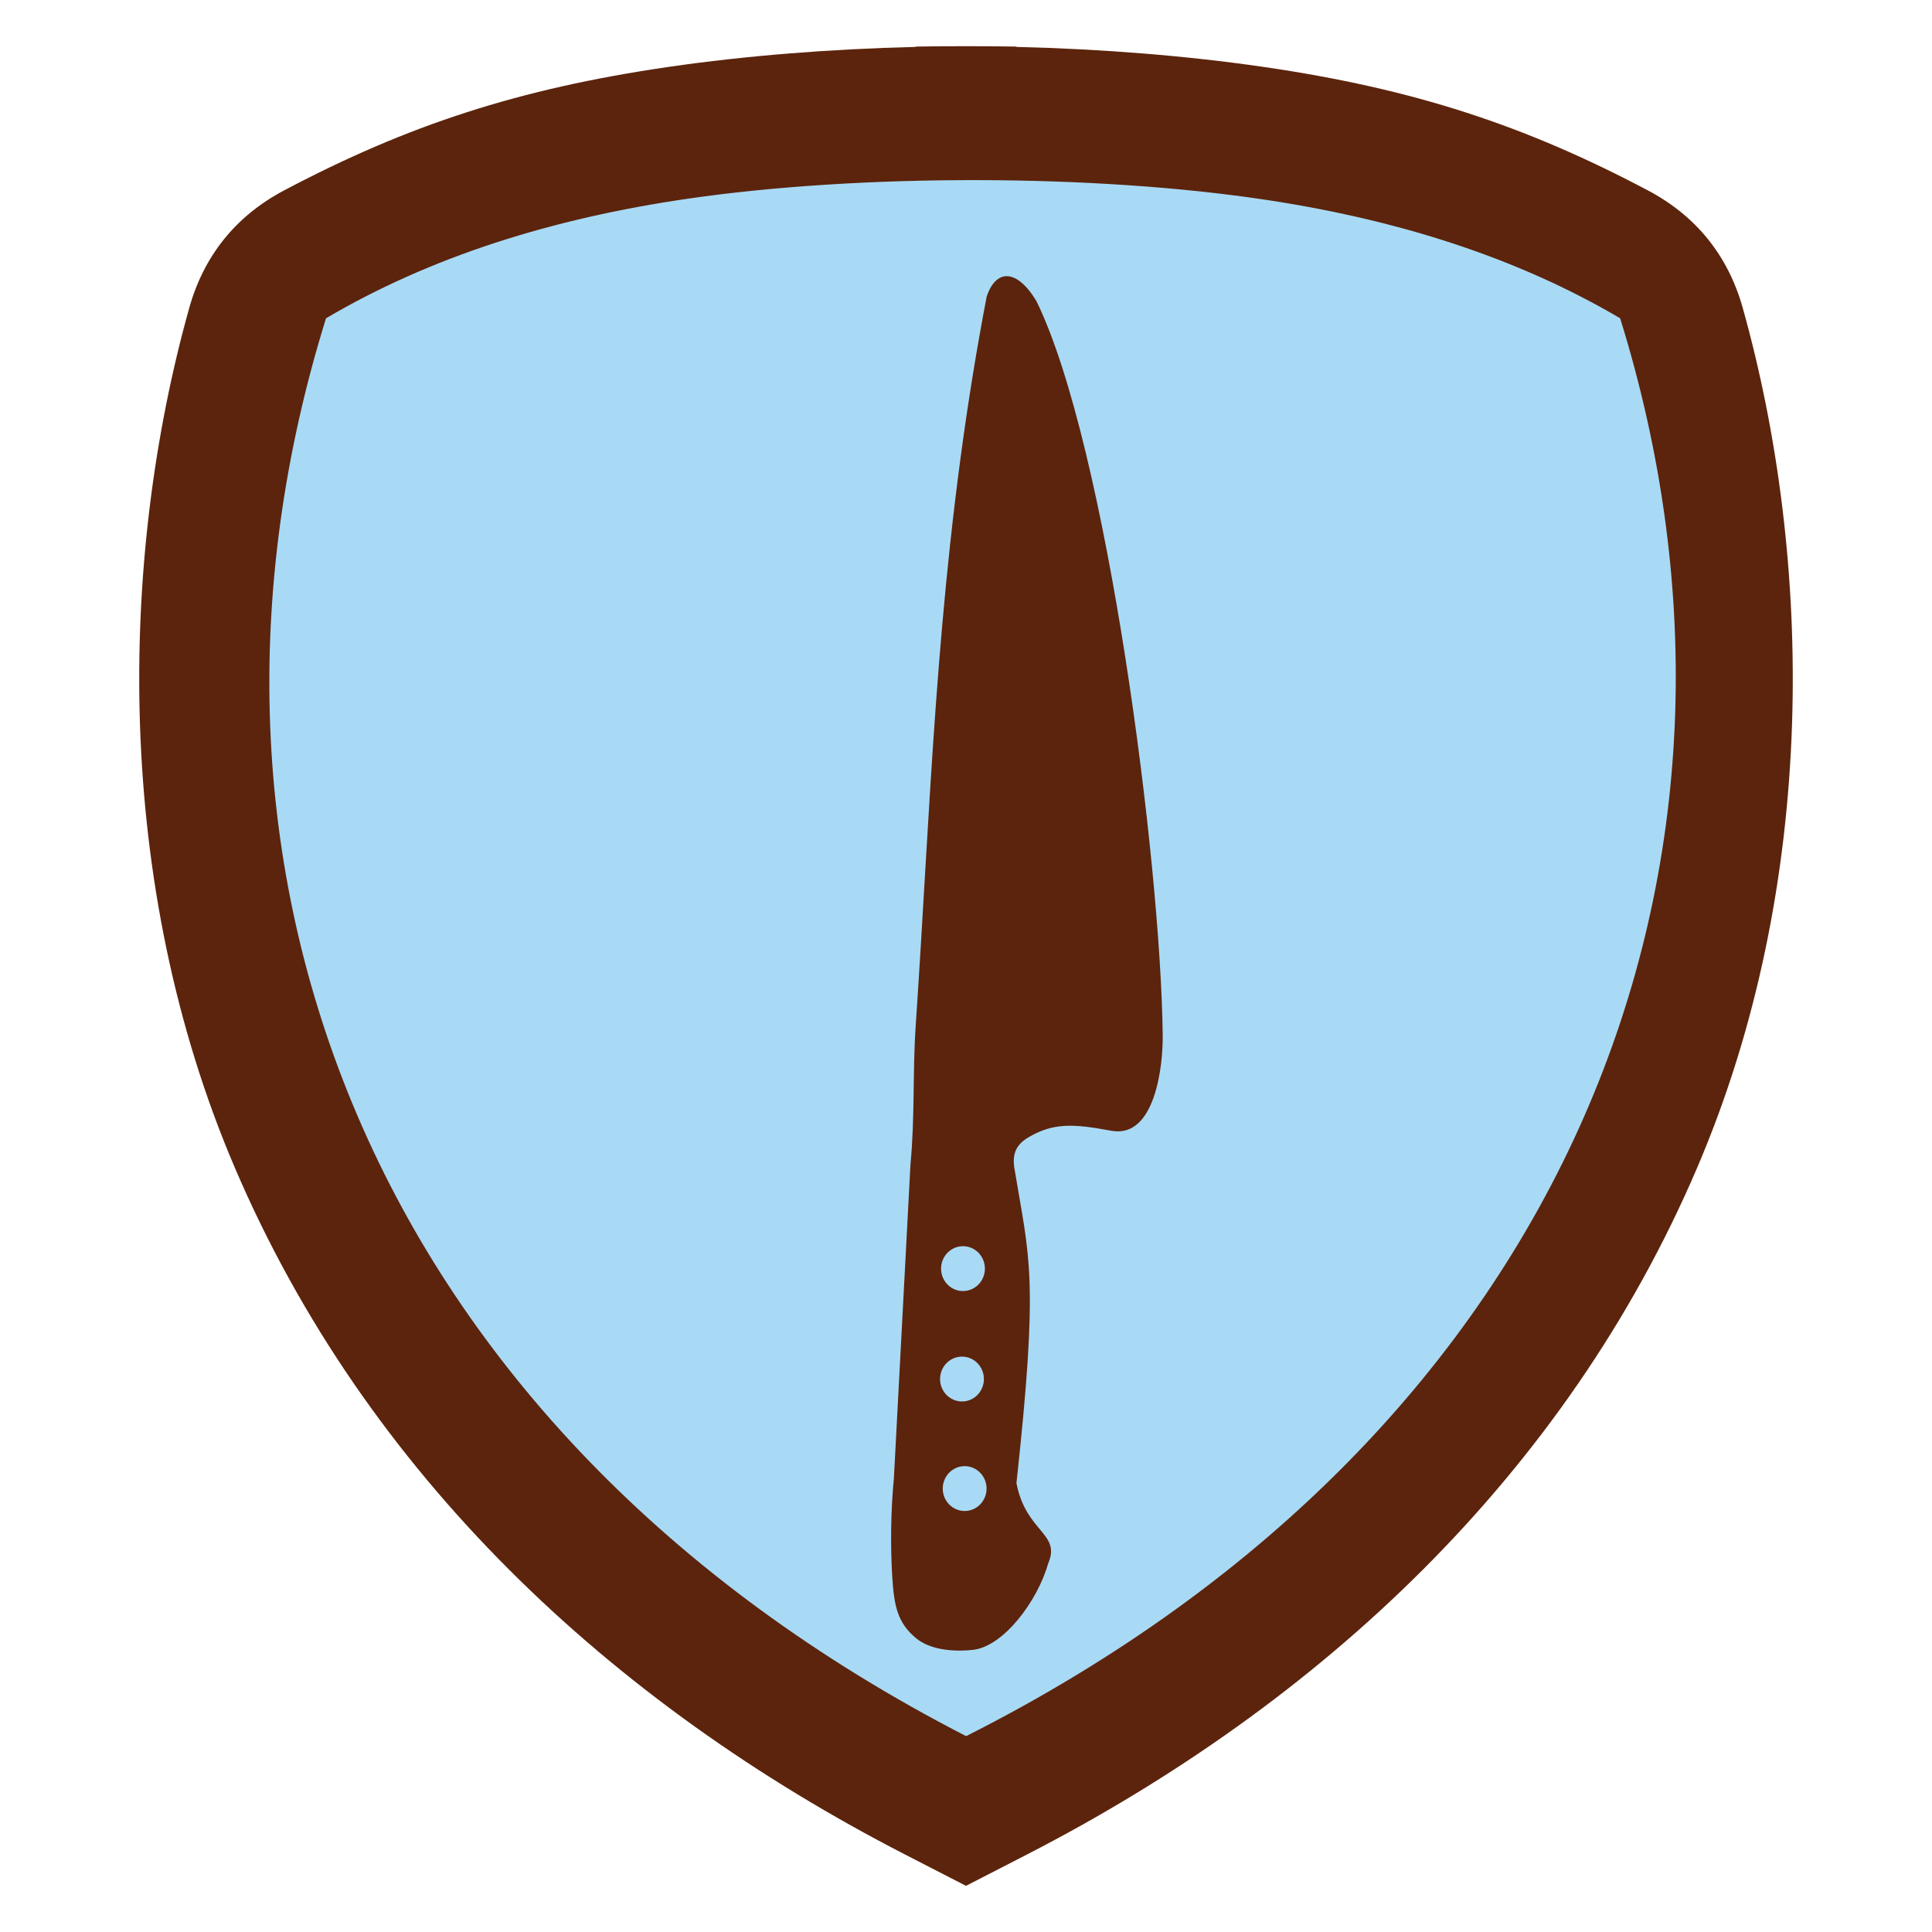
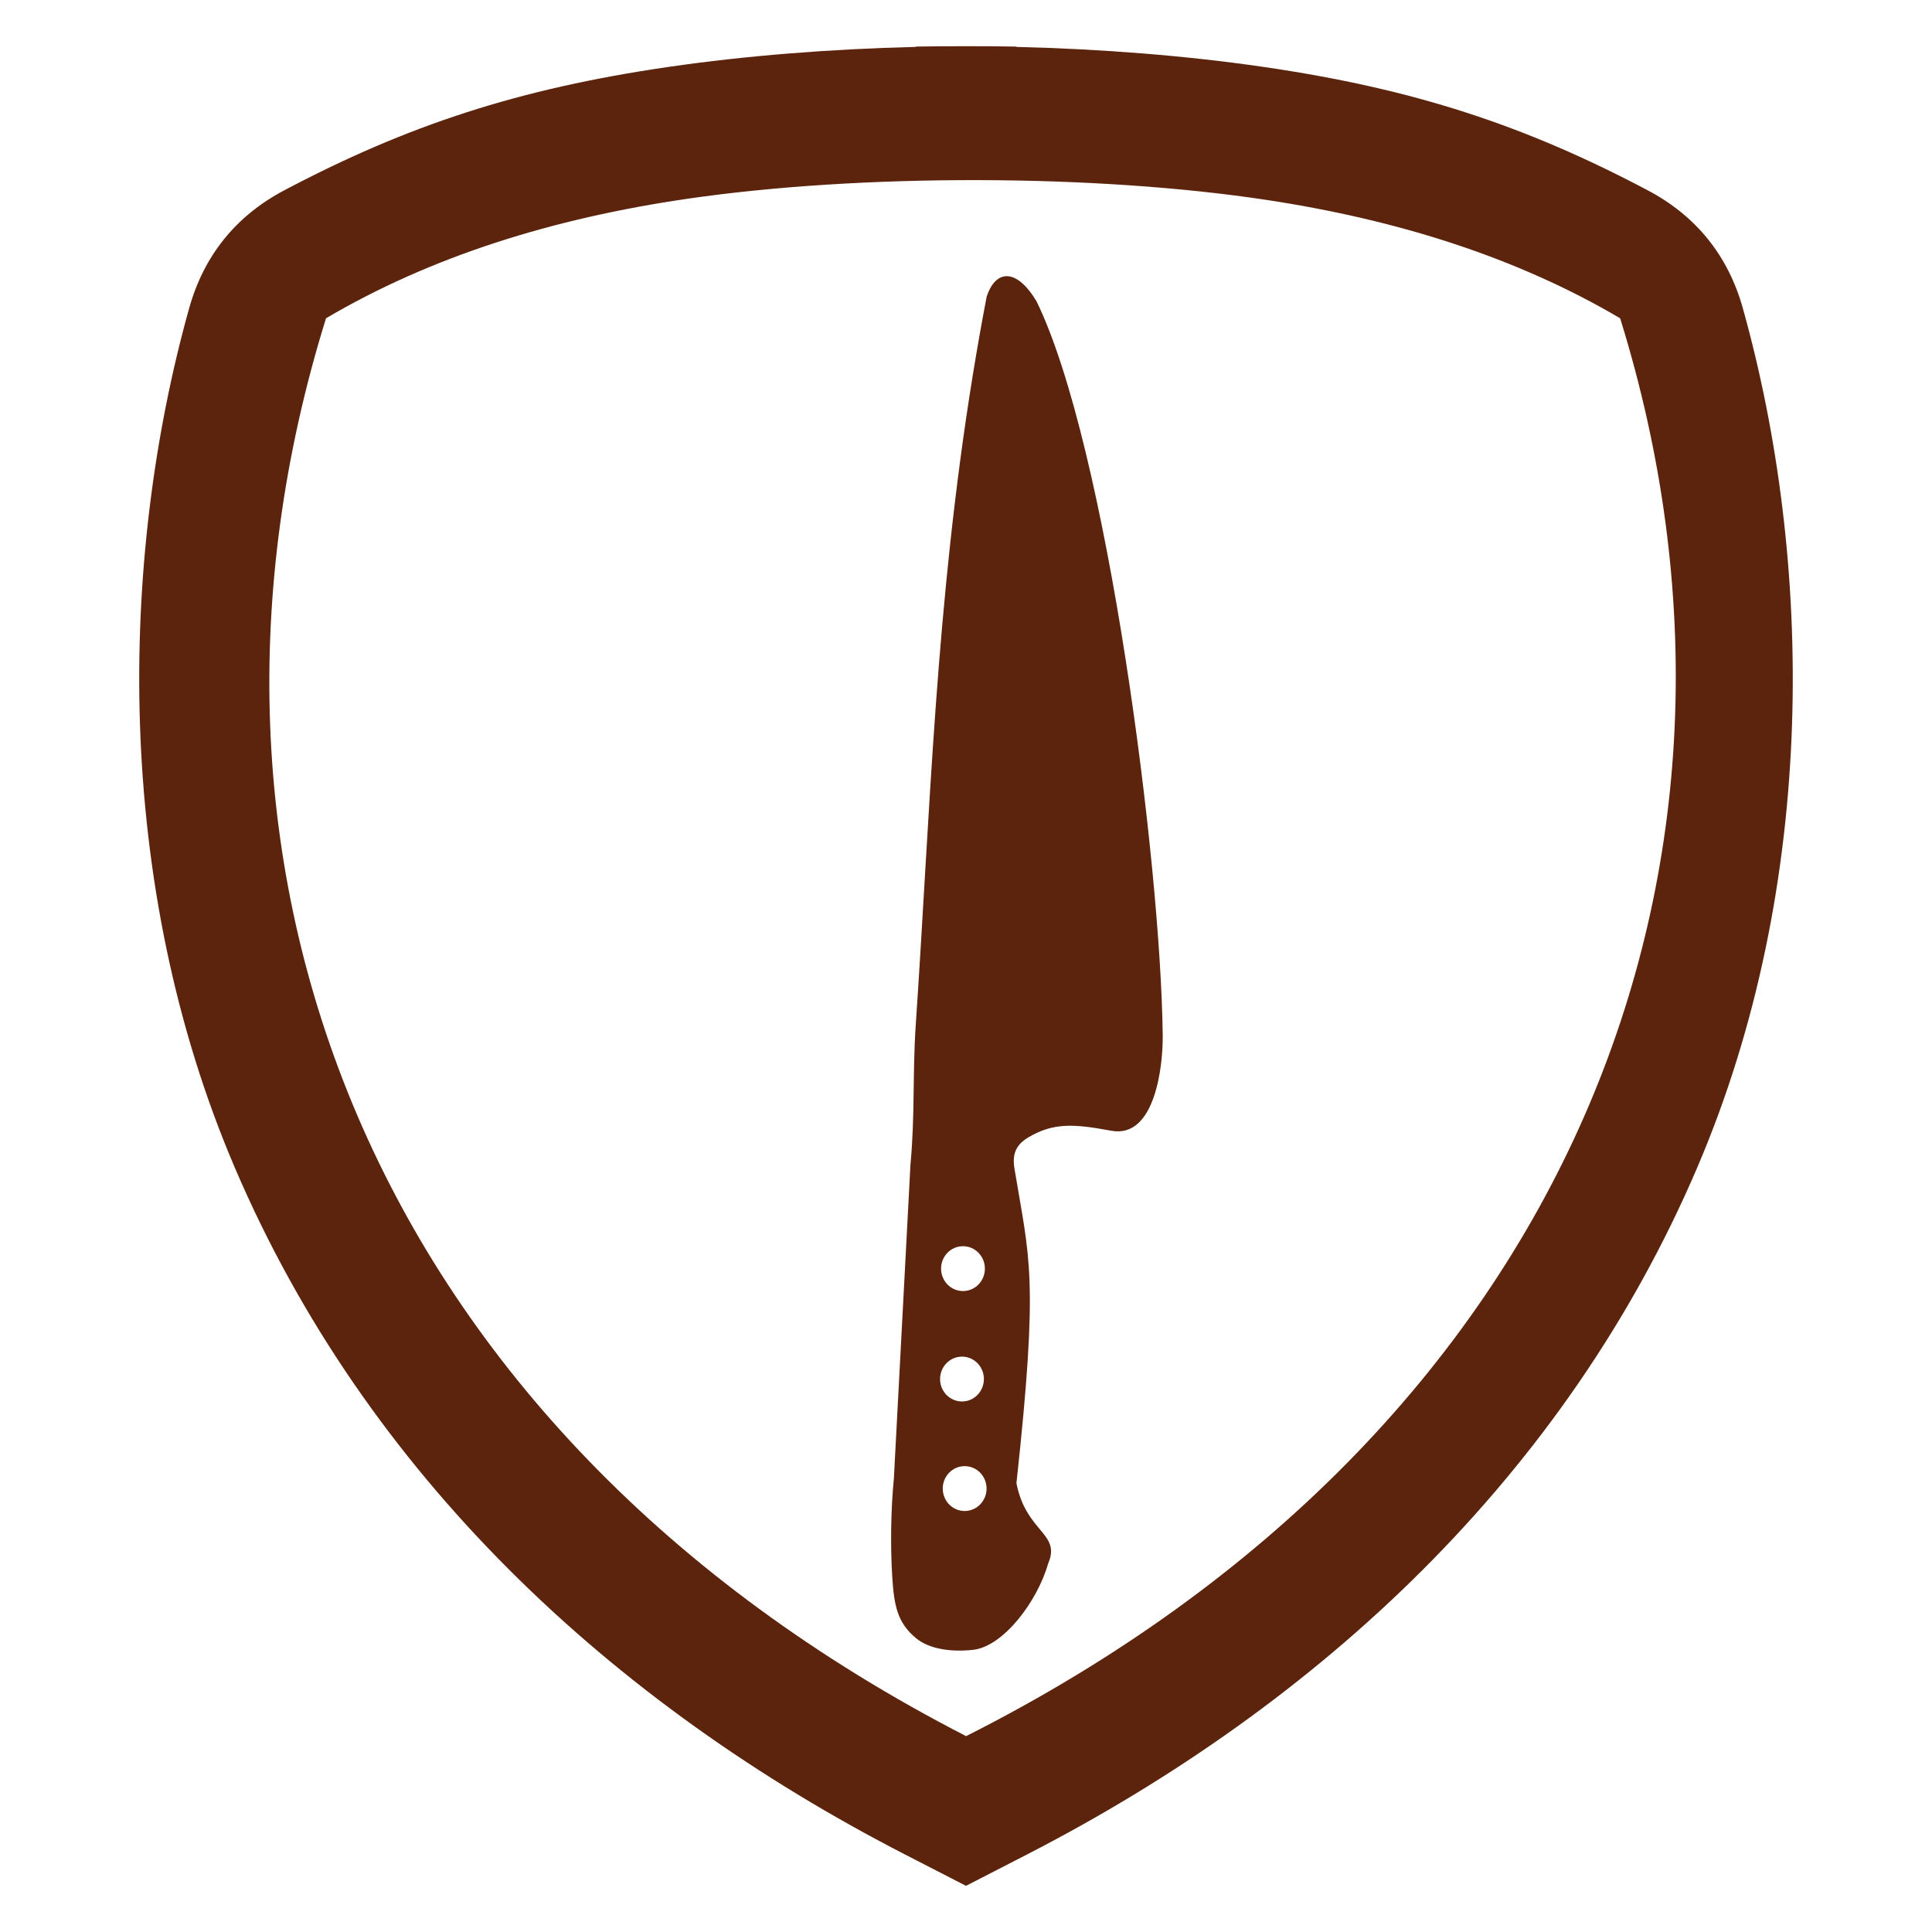
<svg xmlns="http://www.w3.org/2000/svg" xml:space="preserve" width="152.4mm" height="152.4mm" version="1.1" style="shape-rendering:geometricPrecision; text-rendering:geometricPrecision; image-rendering:optimizeQuality; fill-rule:evenodd; clip-rule:evenodd" viewBox="0 0 15240 15240">
  <defs>
    <style type="text/css">
   
    .fil0 {fill:none}
    .fil2 {fill:#5C240C}
    .fil1 {fill:#A8DAF6}
   
  </style>
  </defs>
  <g id="Capa_x0020_1">
    <g id="_2217360116336">
-       <rect class="fil0" x="-0" y="-0" width="15240" height="15240" />
-       <path class="fil1" d="M5302.97 620.06c602.29,-87.67 1258.56,-139.78 1925.26,-155.94l0 -2.44c130.23,-2.33 260.7,-3.31 391.1,-2.91l1.35 0c130.4,-0.4 260.88,0.57 391.1,2.91l0 2.44c666.7,16.16 1322.97,68.27 1925.26,155.94 1168.23,170.04 2034.35,454.91 2991.98,961.24 375,198.28 624.47,507.53 738.86,916.01 546.7,1952.26 593.62,4475.73 -355.27,6693.43 -1022.72,2390.25 -2931.53,4171.57 -5219.41,5347.67l-81.42 41.85 0 0.18 -19.03 9.6 -369.3 189.85 -3.43 1.43 -3.46 -1.43 -369.29 -189.85 -19.04 -9.6 0 -0.18 -81.42 -41.85c-2287.88,-1176.1 -4196.69,-2957.42 -5219.4,-5347.67 -948.9,-2217.7 -901.98,-4741.17 -355.27,-6693.43 114.39,-408.48 363.85,-717.73 738.85,-916.01 957.63,-506.33 1823.76,-791.2 2991.98,-961.24z" />
-       <path class="fil2" d="M5272.5 527.99c610.21,-88.82 1275.11,-141.62 1950.58,-157.99l0 -2.47c131.94,-2.36 264.13,-3.35 396.24,-2.95l1.37 0c132.12,-0.4 264.31,0.58 396.24,2.95l0 2.47c675.47,16.37 1340.37,69.17 1950.59,157.99 1183.59,172.28 2061.1,460.89 3031.33,973.89 379.93,200.88 632.68,514.2 748.57,928.05 553.9,1977.94 601.43,4534.6 -359.94,6781.46 -1036.17,2421.7 -2970.08,4226.45 -5288.06,5418.02l-82.49 42.4 0 0.18 -19.28 9.73 -374.16 192.34 -3.47 1.45 -3.5 -1.45 -374.16 -192.34 -19.28 -9.73 0 -0.18 -82.49 -42.4c-2317.98,-1191.57 -4251.89,-2996.32 -5288.05,-5418.02 -961.38,-2246.86 -913.85,-4803.52 -359.95,-6781.46 115.9,-413.85 368.64,-727.17 748.58,-928.05 970.22,-513 1847.74,-801.61 3031.33,-973.89zm151.33 1039.69c-1063.03,154.73 -2023.76,454.89 -2852.19,943.01 -1334,4290.73 309.12,8747.6 5049.28,11184.3 4789.49,-2416.98 6493.14,-6893.57 5159.14,-11184.3 -810,-477.25 -1746.44,-774.83 -2781.36,-932.47 -1360.59,-207.25 -3211.6,-208.97 -4574.87,-10.54z" />
+       <path class="fil2" d="M5272.5 527.99c610.21,-88.82 1275.11,-141.62 1950.58,-157.99l0 -2.47c131.94,-2.36 264.13,-3.35 396.24,-2.95l1.37 0c132.12,-0.4 264.31,0.58 396.24,2.95l0 2.47c675.47,16.37 1340.37,69.17 1950.59,157.99 1183.59,172.28 2061.1,460.89 3031.33,973.89 379.93,200.88 632.68,514.2 748.57,928.05 553.9,1977.94 601.43,4534.6 -359.94,6781.46 -1036.17,2421.7 -2970.08,4226.45 -5288.06,5418.02l-82.49 42.4 0 0.18 -19.28 9.73 -374.16 192.34 -3.47 1.45 -3.5 -1.45 -374.16 -192.34 -19.28 -9.73 0 -0.18 -82.49 -42.4c-2317.98,-1191.57 -4251.89,-2996.32 -5288.05,-5418.02 -961.38,-2246.86 -913.85,-4803.52 -359.95,-6781.46 115.9,-413.85 368.64,-727.17 748.58,-928.05 970.22,-513 1847.74,-801.61 3031.33,-973.89m151.33 1039.69c-1063.03,154.73 -2023.76,454.89 -2852.19,943.01 -1334,4290.73 309.12,8747.6 5049.28,11184.3 4789.49,-2416.98 6493.14,-6893.57 5159.14,-11184.3 -810,-477.25 -1746.44,-774.83 -2781.36,-932.47 -1360.59,-207.25 -3211.6,-208.97 -4574.87,-10.54z" />
      <path class="fil2" d="M7782.77 2341.23c-39.86,208.03 -76.08,413.68 -109.11,617.19 -292.83,1804.08 -335.88,3442.77 -450.15,5128.61 -25.54,376.87 -5.36,715.75 -41.61,1099.73l-130.65 2473.16c-25.15,259.3 -27.51,540.25 -13.31,772.88 14.22,232.88 40.19,367.93 189.28,490.67 101.08,83.22 271,109.88 448.06,90.82 238.77,-25.71 507.97,-381.64 592.81,-681.18 103.75,-239.66 -174.52,-243.8 -250.19,-633.51 178.21,-1638.59 102.53,-1765.97 -15.57,-2481.24 -19.71,-119.55 14.03,-191.62 115.7,-250.3 188.79,-109.03 342.85,-105.94 646.26,-48.82 349.02,66.35 410.2,-516.22 407.49,-752.17 -15.81,-1370.61 -439.72,-4652.99 -995.73,-5790.91 -157.38,-262.35 -322.55,-252.76 -393.28,-34.93zm-186.58 7489.11c95.46,0 172.86,79.21 172.86,176.91 0,97.69 -77.4,176.9 -172.86,176.9 -95.47,0 -172.87,-79.21 -172.87,-176.9 0,-97.7 77.4,-176.91 172.87,-176.91zm-7.89 870.99c95.46,0 172.86,79.2 172.86,176.9 0,97.69 -77.4,176.9 -172.86,176.9 -95.47,0 -172.87,-79.21 -172.87,-176.9 0,-97.7 77.4,-176.9 172.87,-176.9zm21.12 863.9c95.46,0 172.86,79.21 172.86,176.91 0,97.69 -77.4,176.89 -172.86,176.89 -95.47,0 -172.87,-79.2 -172.87,-176.89 0,-97.7 77.4,-176.91 172.87,-176.91z" />
    </g>
  </g>
</svg>